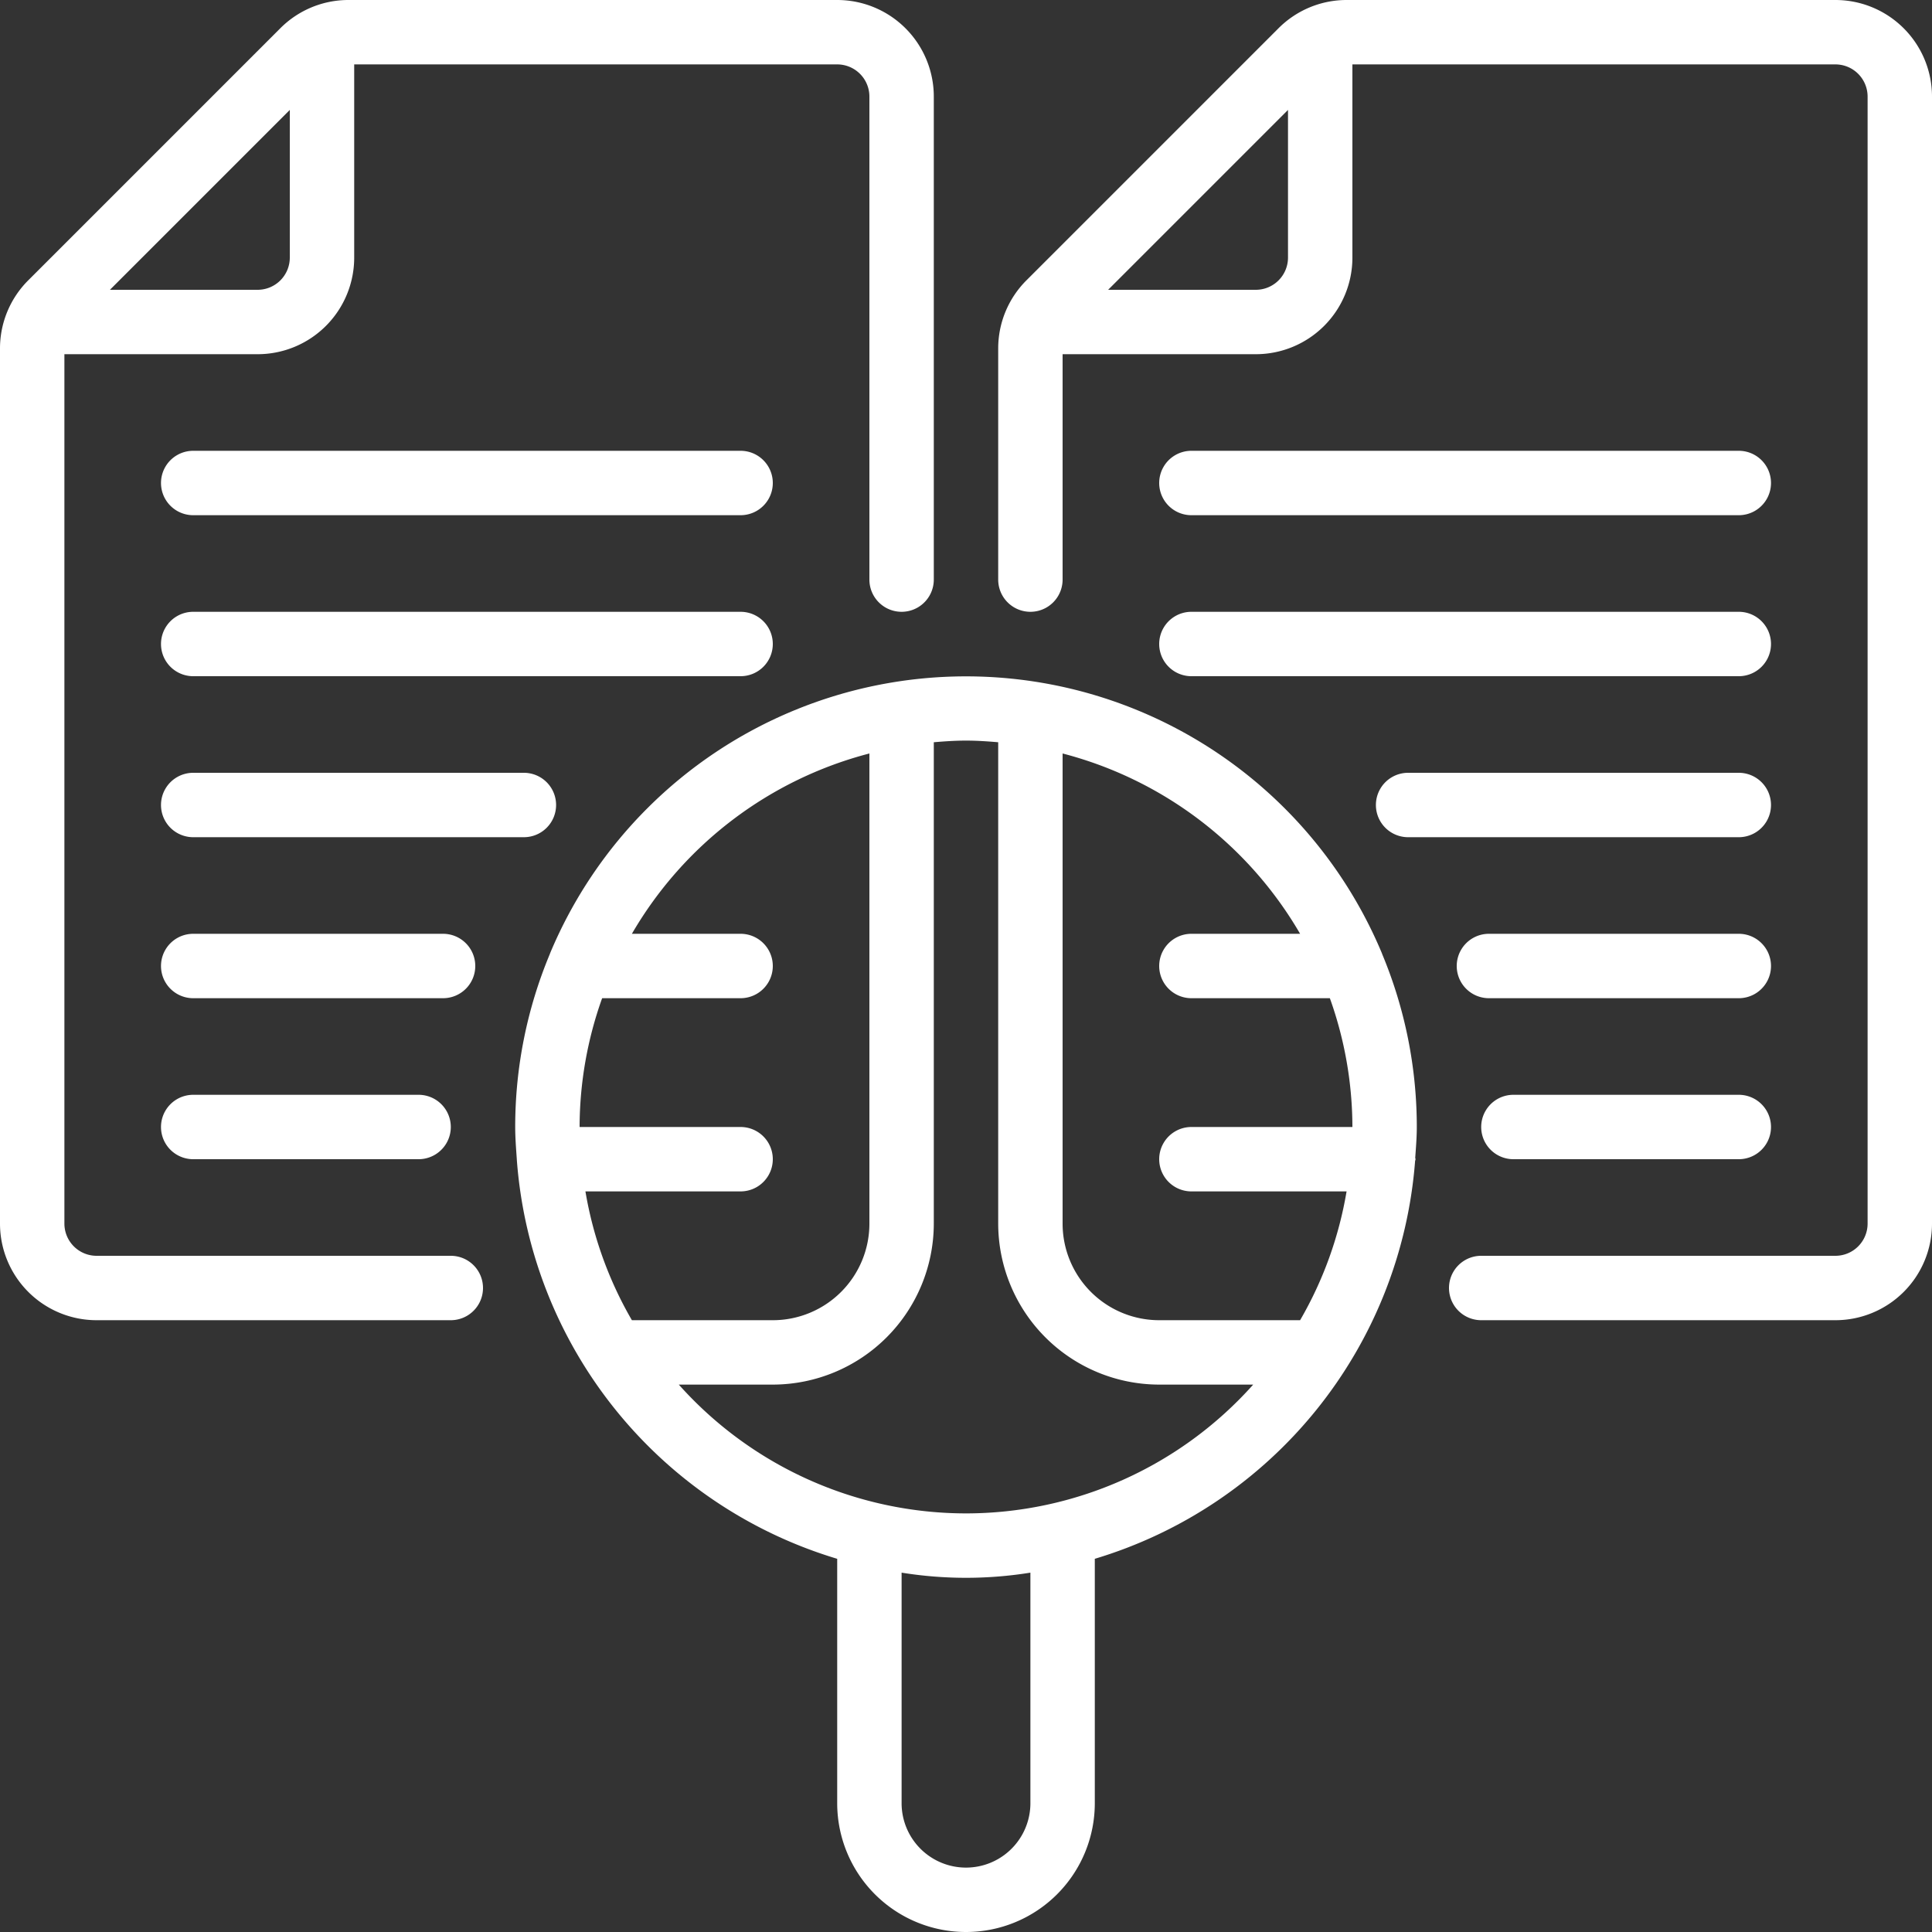
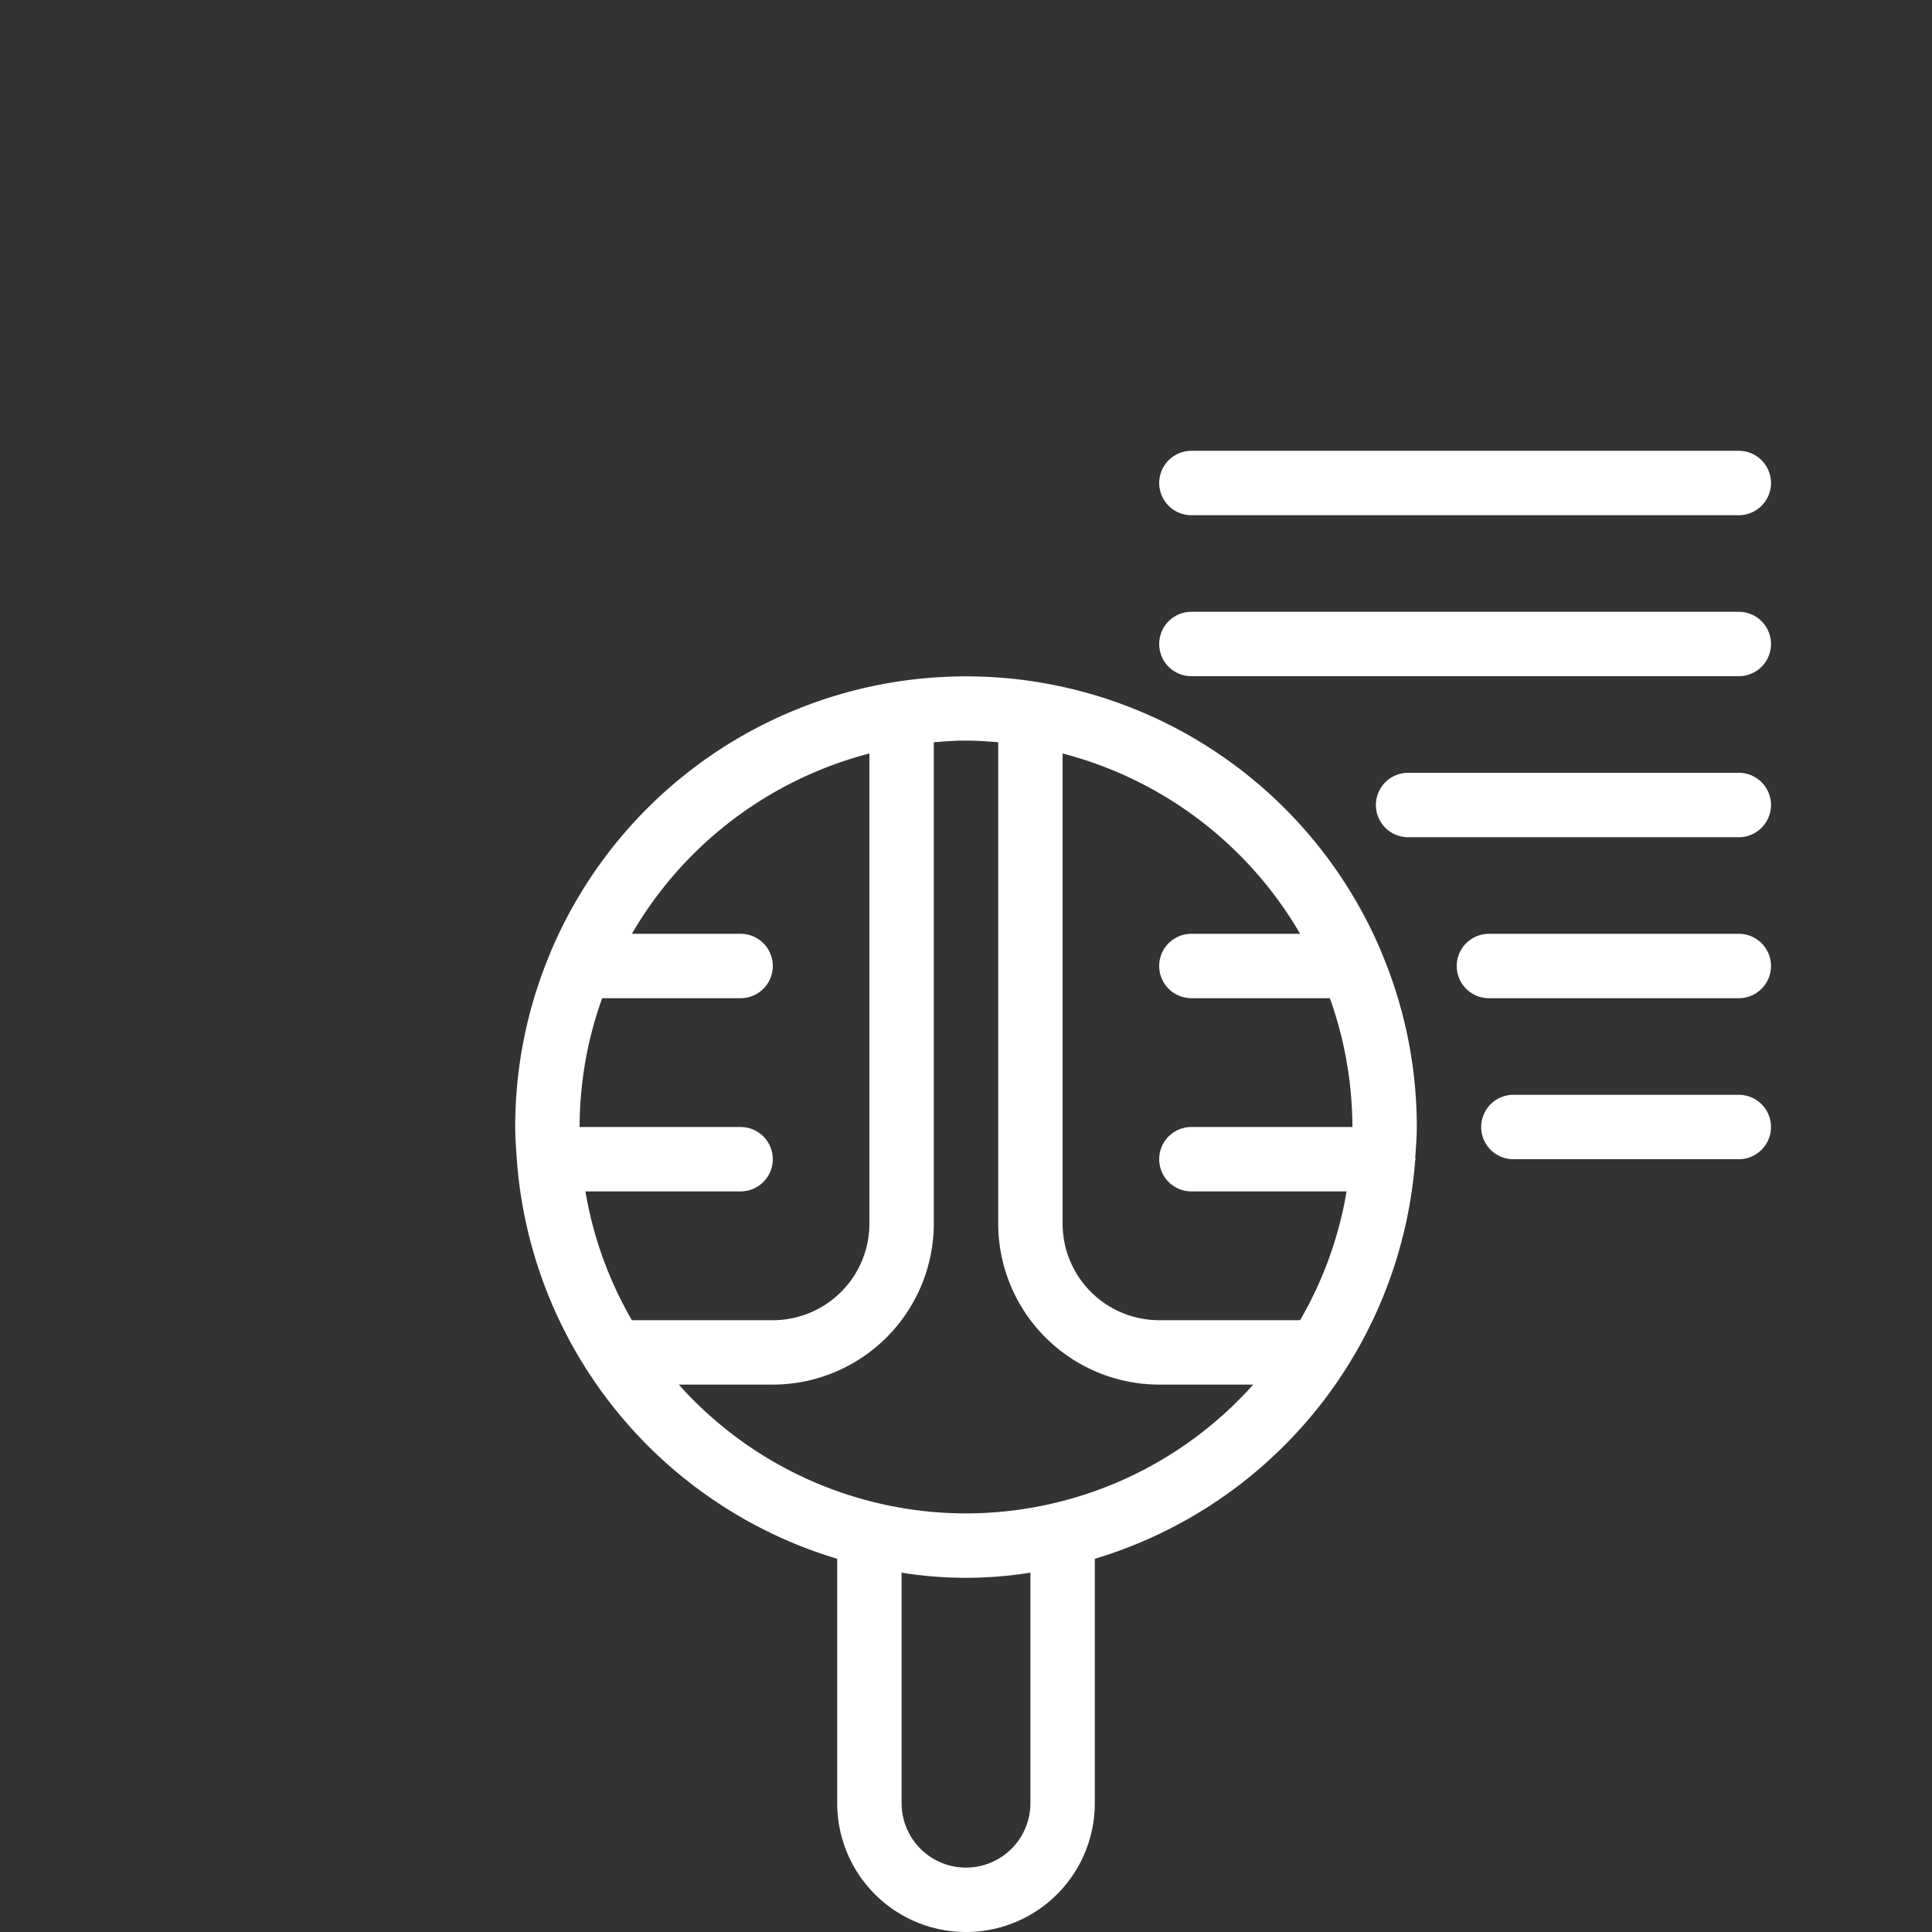
<svg xmlns="http://www.w3.org/2000/svg" version="1.1" width="512" height="512" x="0" y="0" viewBox="0 0 60 60" style="enable-background:new 0 0 512 512" xml:space="preserve">
  <rect x="0" y="0" width="60" height="60" fill="#333333" stroke="none" />
  <g>
    <g fill="#000" fill-rule="nonzero">
-       <path d="M14 39H3a1 1 0 0 1-1-1V11h6a3 3 0 0 0 3-3V2h15a1 1 0 0 1 1 1v15a1 1 0 0 0 2 0V3a3 3 0 0 0-3-3H10.83A2.987 2.987 0 0 0 8.7.883L.883 8.7A2.987 2.987 0 0 0 0 10.83V38a3 3 0 0 0 3 3h11a1 1 0 0 0 0-2zM9 3.414V8a1 1 0 0 1-1 1H3.414z" fill="#ffffff" opacity="1" data-original="#000000" />
-       <path d="M23 14H6a1 1 0 0 0 0 2h17a1 1 0 0 0 0-2zM24 20a1 1 0 0 0-1-1H6a1 1 0 0 0 0 2h17a1 1 0 0 0 1-1zM17.27 25a1 1 0 0 0-1-1H6a1 1 0 0 0 0 2h10.27a1 1 0 0 0 1-1zM14.76 30a1 1 0 0 0-1-1H6a1 1 0 0 0 0 2h7.76a1 1 0 0 0 1-1zM13 34H6a1 1 0 0 0 0 2h7a1 1 0 0 0 0-2zM57 0H41.83a2.987 2.987 0 0 0-2.13.883L31.883 8.7A2.987 2.987 0 0 0 31 10.83V18a1 1 0 0 0 2 0v-7h6a3 3 0 0 0 3-3V2h15a1 1 0 0 1 1 1v35a1 1 0 0 1-1 1H46a1 1 0 0 0 0 2h11a3 3 0 0 0 3-3V3a3 3 0 0 0-3-3zM39 9h-4.586L40 3.414V8a1 1 0 0 1-1 1z" fill="#ffffff" opacity="1" data-original="#000000" />
      <path d="M37 16h17a1 1 0 0 0 0-2H37a1 1 0 0 0 0 2zM37 21h17a1 1 0 0 0 0-2H37a1 1 0 0 0 0 2zM54 24H43.73a1 1 0 0 0 0 2H54a1 1 0 0 0 0-2zM54 29h-7.76a1 1 0 0 0 0 2H54a1 1 0 0 0 0-2zM54 34h-7a1 1 0 0 0 0 2h7a1 1 0 0 0 0-2zM42.925 29.63l-.01-.029a14 14 0 0 0-25.83 0l-.01.029A13.922 13.922 0 0 0 16 35c0 .336.027.666.05 1v.009A14.015 14.015 0 0 0 26 48.41V56a4 4 0 1 0 8 0v-7.59a14.017 14.017 0 0 0 9.946-12.34c0-.024.014-.045.014-.07s-.008-.027-.009-.042c.022-.318.049-.635.049-.958 0-1.844-.365-3.669-1.075-5.37zM40.376 29H37a1 1 0 0 0 0 2h4.3c.46 1.283.697 2.636.7 4h-5a1 1 0 0 0 0 2h4.819a11.887 11.887 0 0 1-1.443 4H36a3 3 0 0 1-3-3V23.4a12.028 12.028 0 0 1 7.376 5.6zM27 23.4V38a3 3 0 0 1-3 3h-4.376a11.887 11.887 0 0 1-1.443-4H23a1 1 0 0 0 0-2h-5c.003-1.364.24-2.717.7-4H23a1 1 0 0 0 0-2h-3.376A12.028 12.028 0 0 1 27 23.4zM32 56a2 2 0 1 1-4 0v-7.16a12.58 12.58 0 0 0 4 0zm-2-9a11.962 11.962 0 0 1-8.919-4H24a5.006 5.006 0 0 0 5-5V23.051c.331-.028.662-.051 1-.051s.669.023 1 .051V38a5.006 5.006 0 0 0 5 5h2.919A11.962 11.962 0 0 1 30 47z" fill="#ffffff" opacity="1" data-original="#000000" />
    </g>
  </g>
</svg>